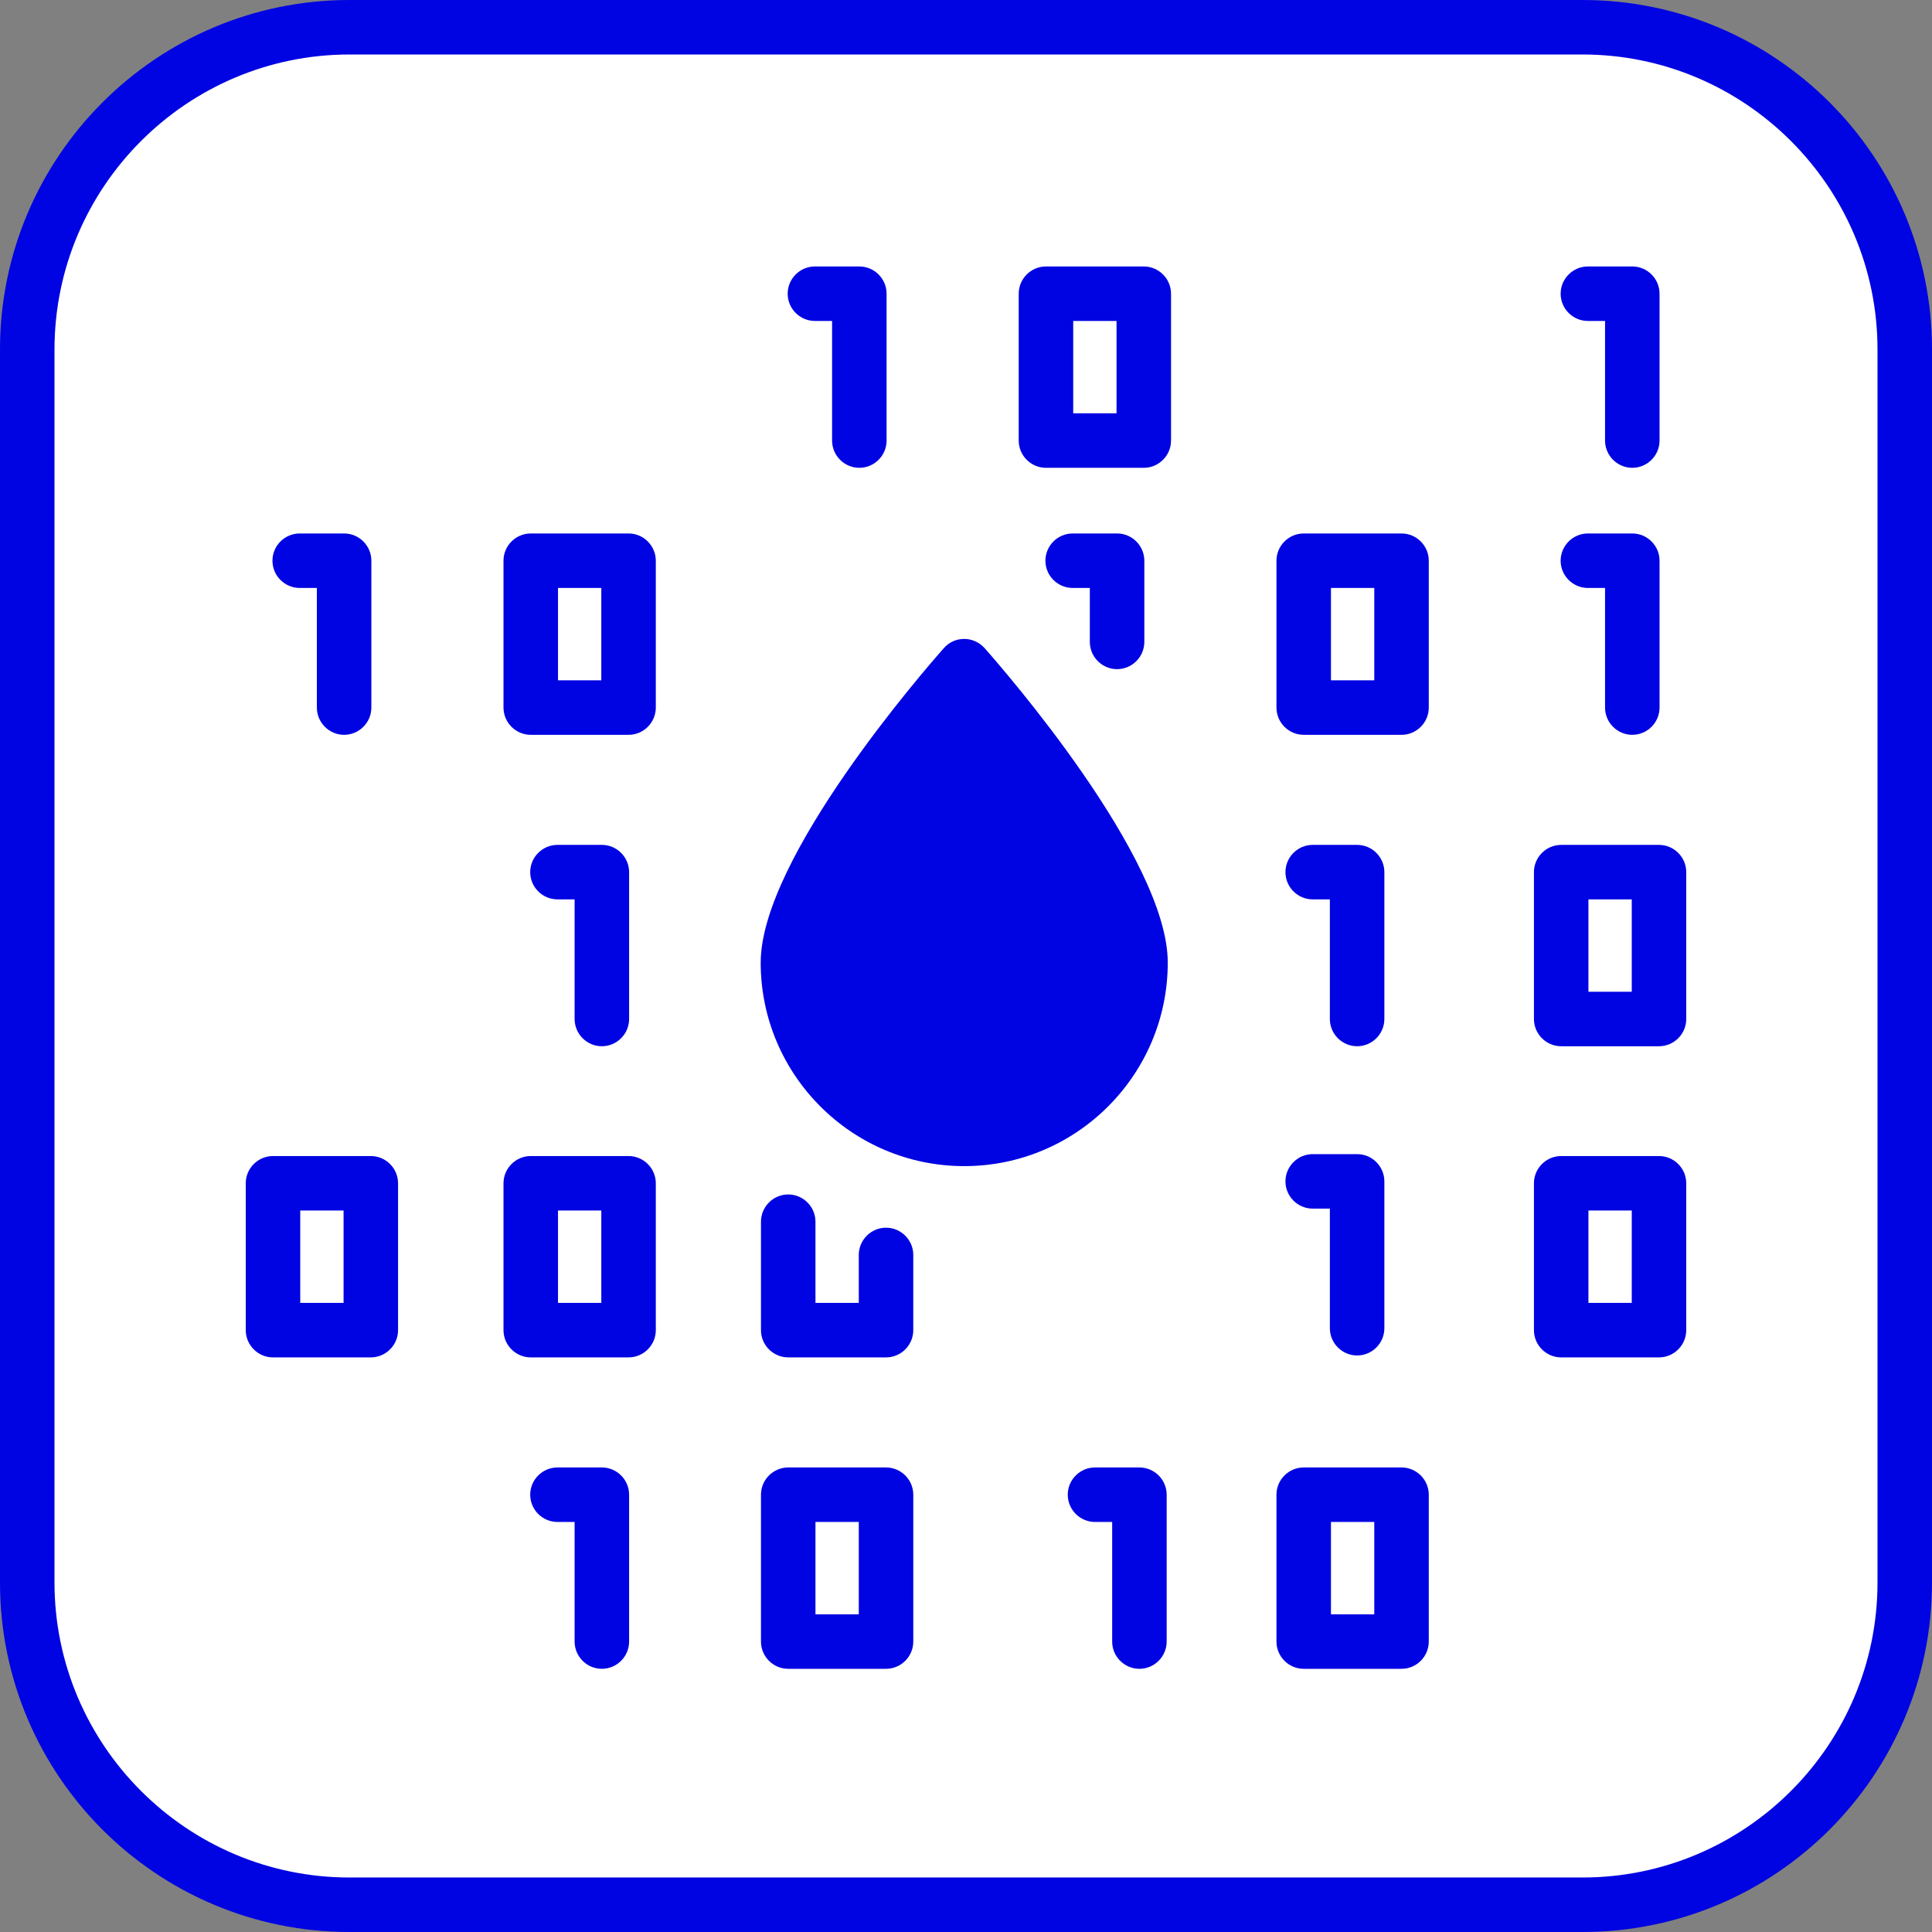
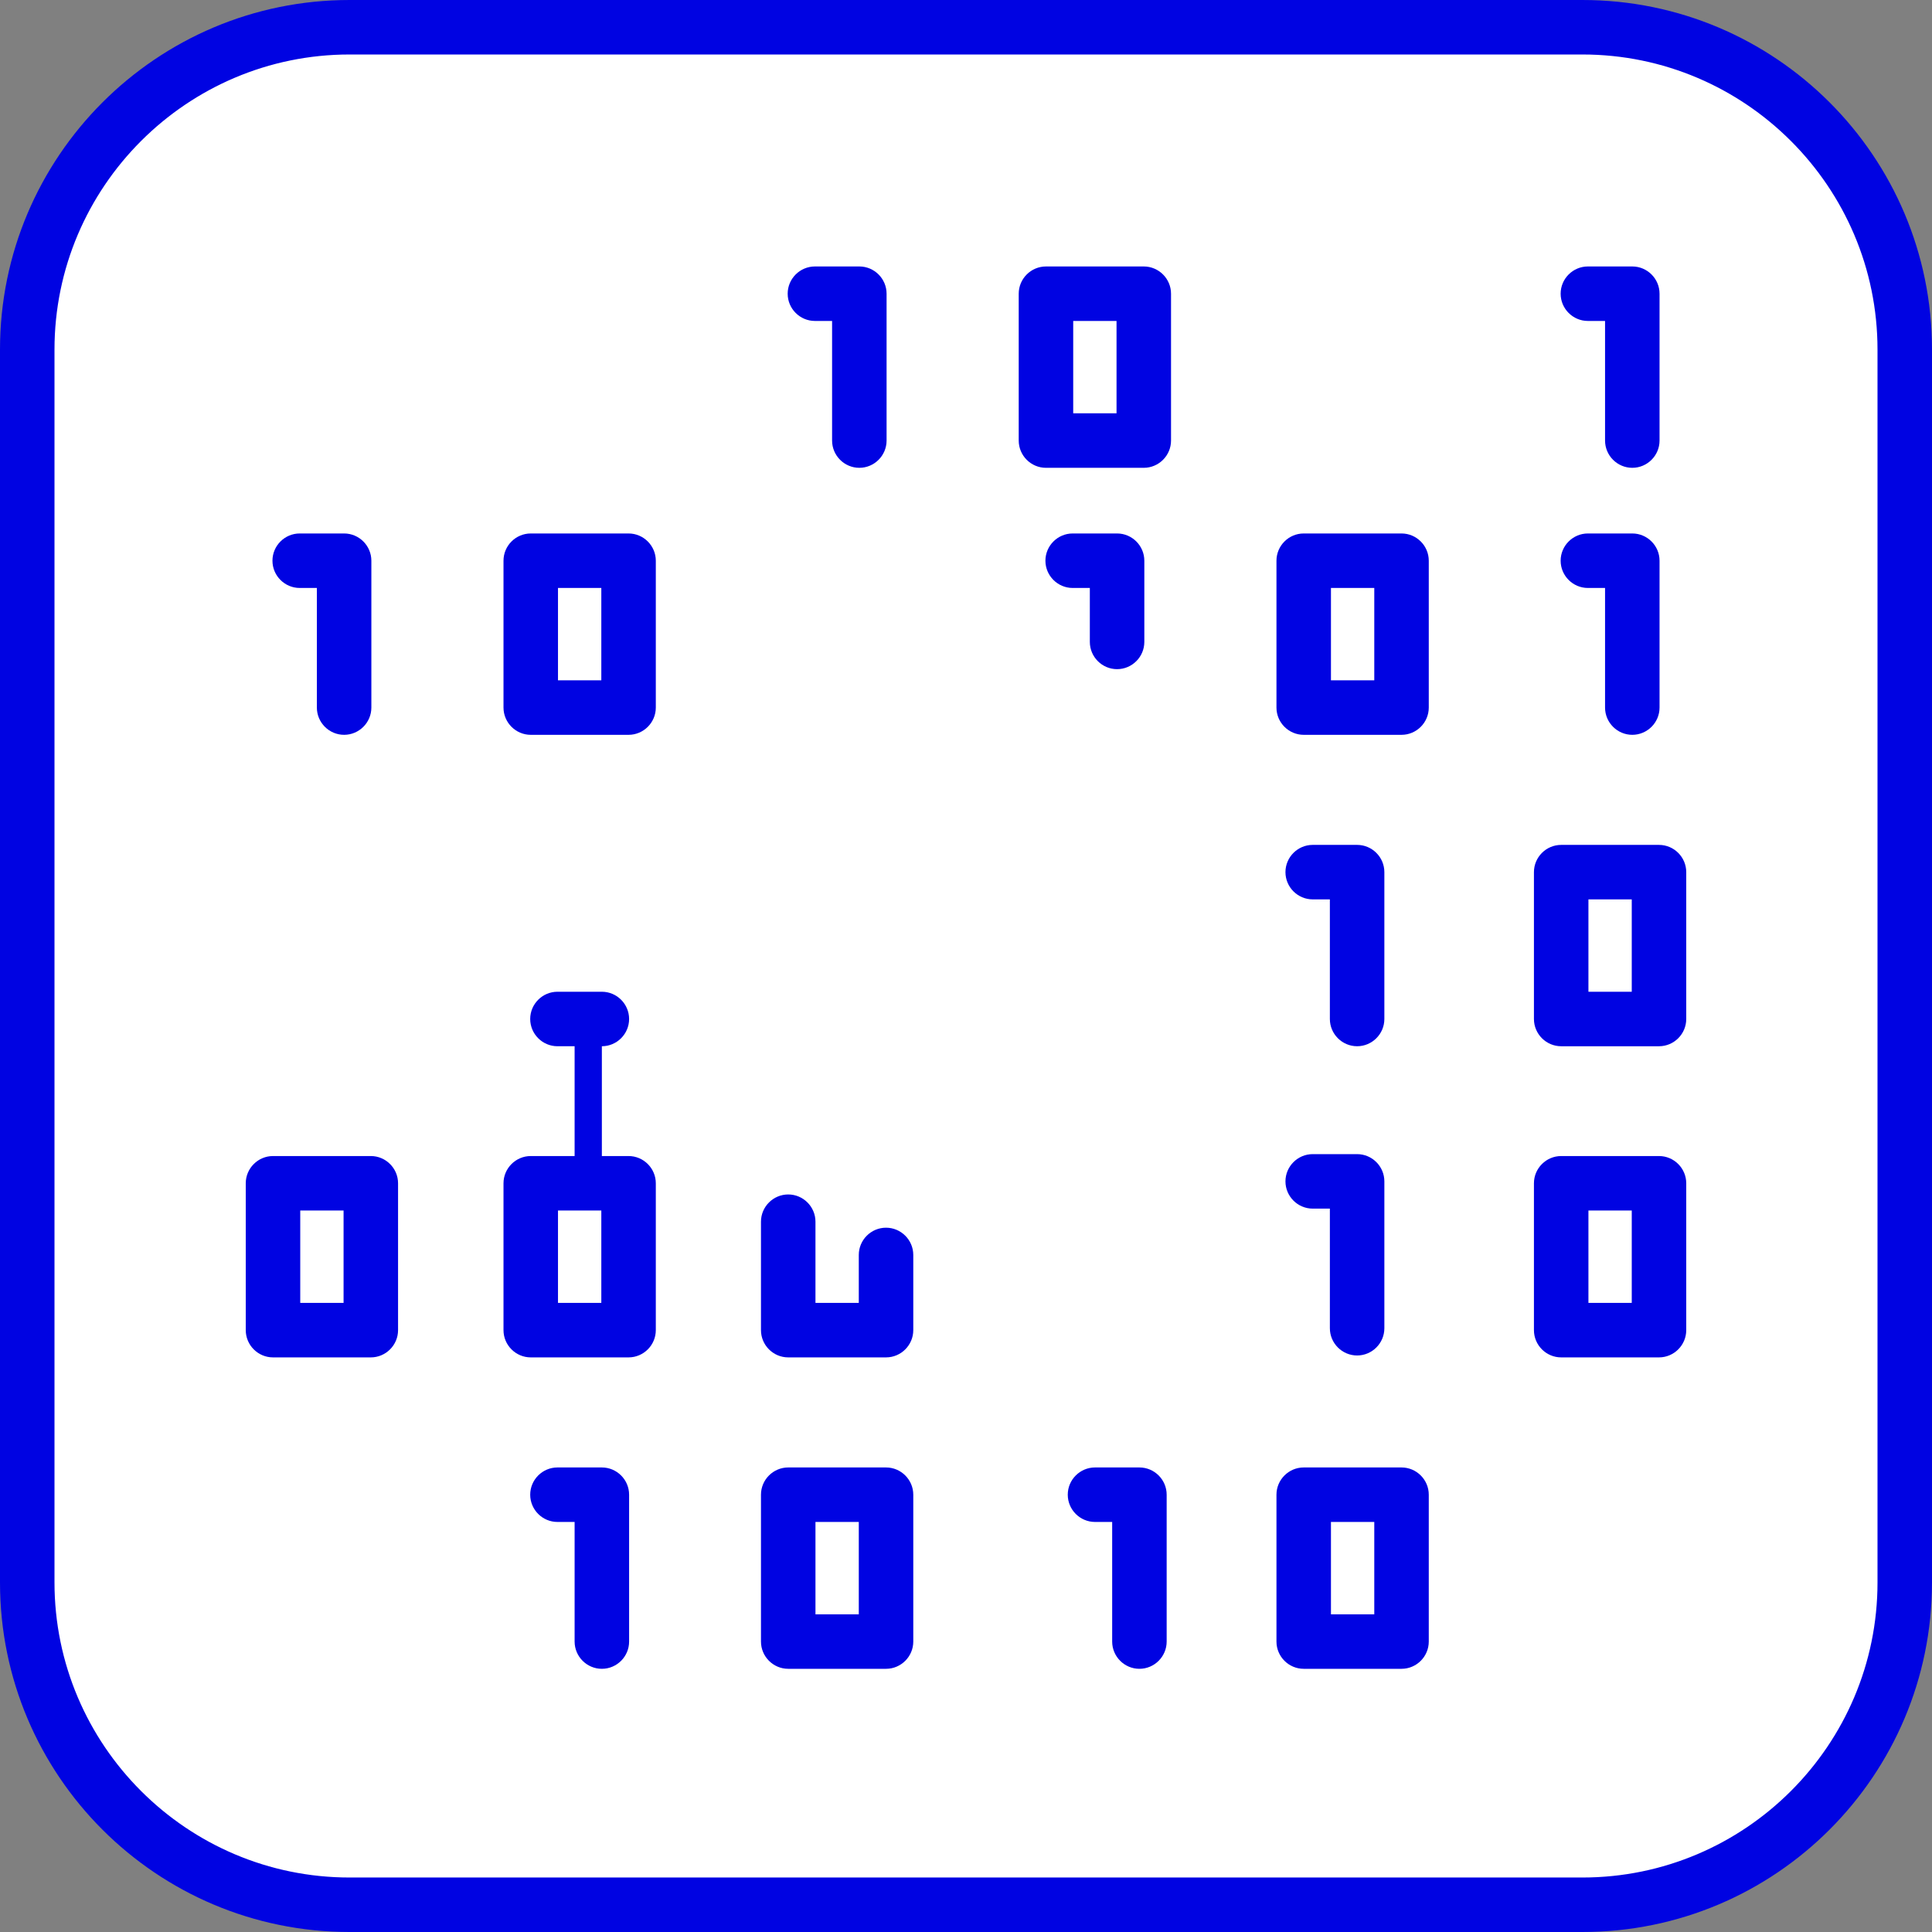
<svg xmlns="http://www.w3.org/2000/svg" viewBox="0 0 70.91 70.91">
  <rect x="0" y="0" width="70.91" height="70.91" fill="#808080" stroke="none" />
  <g id="Weiße_ebene" data-name="Weiße ebene">
    <rect x=".94" y="1.11" width="68.9" height="68.58" rx="11.67" ry="11.67" fill="#fff" stroke-width="0" />
  </g>
  <g id="Vektorisiert">
    <g>
      <path d="M58.08,0H12.83C5.75,0,0,5.75,0,12.83v45.25C0,65.17,5.75,70.91,12.83,70.91h45.25c7.09,0,12.83-5.75,12.83-12.83V12.83c0-7.09-5.75-12.83-12.83-12.83ZM68.91,58.08c0,5.97-4.86,10.83-10.83,10.83H12.83c-5.97,0-10.83-4.86-10.83-10.83V12.83C2,6.86,6.86,2,12.83,2h45.25c5.97,0,10.83,4.86,10.83,10.83v45.25Z" fill="#0003e2" stroke-width="0" />
-       <path d="M35.39,23.45c-.29,0-.56.12-.75.34-.69.78-6.72,7.7-6.72,11.54,0,4.12,3.35,7.47,7.47,7.47s7.47-3.35,7.47-7.47c0-3.84-6.03-10.76-6.72-11.54-.19-.21-.46-.34-.75-.34Z" fill="#0003e2" stroke-width="0" />
      <path d="M41.98,9.78h-3.59c-.55,0-1,.45-1,1v5.39c0,.55.45,1,1,1h3.59c.55,0,1-.45,1-1v-5.39c0-.55-.45-1-1-1ZM40.98,15.17h-1.59v-3.39h1.59v3.39Z" fill="#0003e2" stroke-width="0" />
      <path d="M51.44,19.58h-3.59c-.55,0-1,.45-1,1v5.39c0,.55.45,1,1,1h3.59c.55,0,1-.45,1-1v-5.39c0-.55-.45-1-1-1ZM50.44,24.97h-1.59v-3.39h1.59v3.39Z" fill="#0003e2" stroke-width="0" />
      <path d="M23.07,19.58h-3.59c-.55,0-1,.45-1,1v5.39c0,.55.45,1,1,1h3.59c.55,0,1-.45,1-1v-5.39c0-.55-.45-1-1-1ZM22.07,24.97h-1.59v-3.39h1.59v3.39Z" fill="#0003e2" stroke-width="0" />
      <path d="M60.89,31.01h-3.59c-.55,0-1,.45-1,1v5.39c0,.55.45,1,1,1h3.59c.55,0,1-.45,1-1v-5.39c0-.55-.45-1-1-1ZM59.89,36.4h-1.59v-3.39h1.59v3.39Z" fill="#0003e2" stroke-width="0" />
      <path d="M60.89,42.43h-3.59c-.55,0-1,.45-1,1v5.39c0,.55.45,1,1,1h3.59c.55,0,1-.45,1-1v-5.39c0-.55-.45-1-1-1ZM59.89,47.82h-1.59v-3.39h1.59v3.39Z" fill="#0003e2" stroke-width="0" />
      <path d="M23.07,42.43h-3.59c-.55,0-1,.45-1,1v5.39c0,.55.45,1,1,1h3.59c.55,0,1-.45,1-1v-5.39c0-.55-.45-1-1-1ZM22.07,47.82h-1.59v-3.39h1.59v3.39Z" fill="#0003e2" stroke-width="0" />
      <path d="M13.61,42.43h-3.59c-.55,0-1,.45-1,1v5.39c0,.55.45,1,1,1h3.59c.55,0,1-.45,1-1v-5.39c0-.55-.45-1-1-1ZM12.61,47.82h-1.59v-3.39h1.59v3.39Z" fill="#0003e2" stroke-width="0" />
      <path d="M51.44,53.86h-3.59c-.55,0-1,.45-1,1v5.39c0,.55.45,1,1,1h3.59c.55,0,1-.45,1-1v-5.39c0-.55-.45-1-1-1ZM50.44,59.25h-1.59v-3.39h1.59v3.39Z" fill="#0003e2" stroke-width="0" />
      <path d="M32.52,53.86h-3.59c-.55,0-1,.45-1,1v5.39c0,.55.45,1,1,1h3.59c.55,0,1-.45,1-1v-5.39c0-.55-.45-1-1-1ZM31.52,59.25h-1.59v-3.39h1.59v3.39Z" fill="#0003e2" stroke-width="0" />
      <path d="M32.52,45.06c-.55,0-1,.45-1,1v1.76h-1.59v-2.98c0-.55-.45-1-1-1s-1,.45-1,1v3.98c0,.55.45,1,1,1h3.59c.55,0,1-.45,1-1v-2.76c0-.55-.45-1-1-1Z" fill="#0003e2" stroke-width="0" />
      <path d="M41,24.56c.55,0,1-.45,1-1v-2.98c0-.55-.45-1-1-1h-1.63c-.55,0-1,.45-1,1s.45,1,1,1h.63v1.98c0,.55.45,1,1,1Z" fill="#0003e2" stroke-width="0" />
      <path d="M11,21.58h.63v4.39c0,.55.45,1,1,1s1-.45,1-1v-5.39c0-.55-.45-1-1-1h-1.63c-.55,0-1,.45-1,1s.45,1,1,1Z" fill="#0003e2" stroke-width="0" />
      <path d="M58.28,21.58h.63v4.39c0,.55.45,1,1,1s1-.45,1-1v-5.39c0-.55-.45-1-1-1h-1.63c-.55,0-1,.45-1,1s.45,1,1,1Z" fill="#0003e2" stroke-width="0" />
      <path d="M58.28,11.78h.63v4.39c0,.55.45,1,1,1s1-.45,1-1v-5.39c0-.55-.45-1-1-1h-1.63c-.55,0-1,.45-1,1s.45,1,1,1Z" fill="#0003e2" stroke-width="0" />
      <path d="M48.18,44.36h.63v4.39c0,.55.45,1,1,1s1-.45,1-1v-5.39c0-.55-.45-1-1-1h-1.63c-.55,0-1,.45-1,1s.45,1,1,1Z" fill="#0003e2" stroke-width="0" />
      <path d="M41.82,53.86h-1.63c-.55,0-1,.45-1,1s.45,1,1,1h.63v4.39c0,.55.45,1,1,1s1-.45,1-1v-5.39c0-.55-.45-1-1-1Z" fill="#0003e2" stroke-width="0" />
      <path d="M49.81,38.4c.55,0,1-.45,1-1v-5.39c0-.55-.45-1-1-1h-1.63c-.55,0-1,.45-1,1s.45,1,1,1h.63v4.39c0,.55.45,1,1,1Z" fill="#0003e2" stroke-width="0" />
-       <path d="M22.09,38.4c.55,0,1-.45,1-1v-5.39c0-.55-.45-1-1-1h-1.63c-.55,0-1,.45-1,1s.45,1,1,1h.63v4.39c0,.55.45,1,1,1Z" fill="#0003e2" stroke-width="0" />
+       <path d="M22.09,38.4c.55,0,1-.45,1-1c0-.55-.45-1-1-1h-1.63c-.55,0-1,.45-1,1s.45,1,1,1h.63v4.39c0,.55.45,1,1,1Z" fill="#0003e2" stroke-width="0" />
      <path d="M22.09,53.86h-1.63c-.55,0-1,.45-1,1s.45,1,1,1h.63v4.39c0,.55.45,1,1,1s1-.45,1-1v-5.39c0-.55-.45-1-1-1Z" fill="#0003e2" stroke-width="0" />
      <path d="M29.91,11.78h.63v4.39c0,.55.45,1,1,1s1-.45,1-1v-5.39c0-.55-.45-1-1-1h-1.63c-.55,0-1,.45-1,1s.45,1,1,1Z" fill="#0003e2" stroke-width="0" />
    </g>
  </g>
</svg>